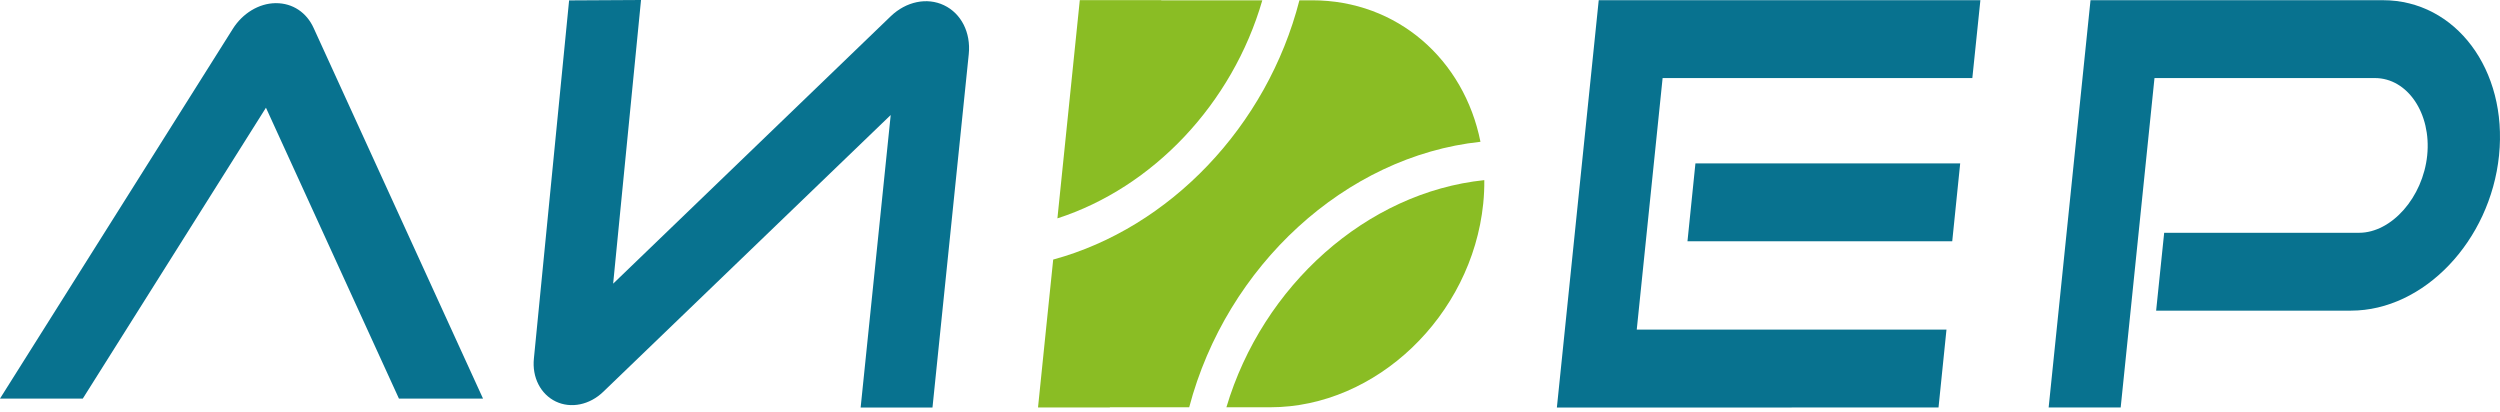
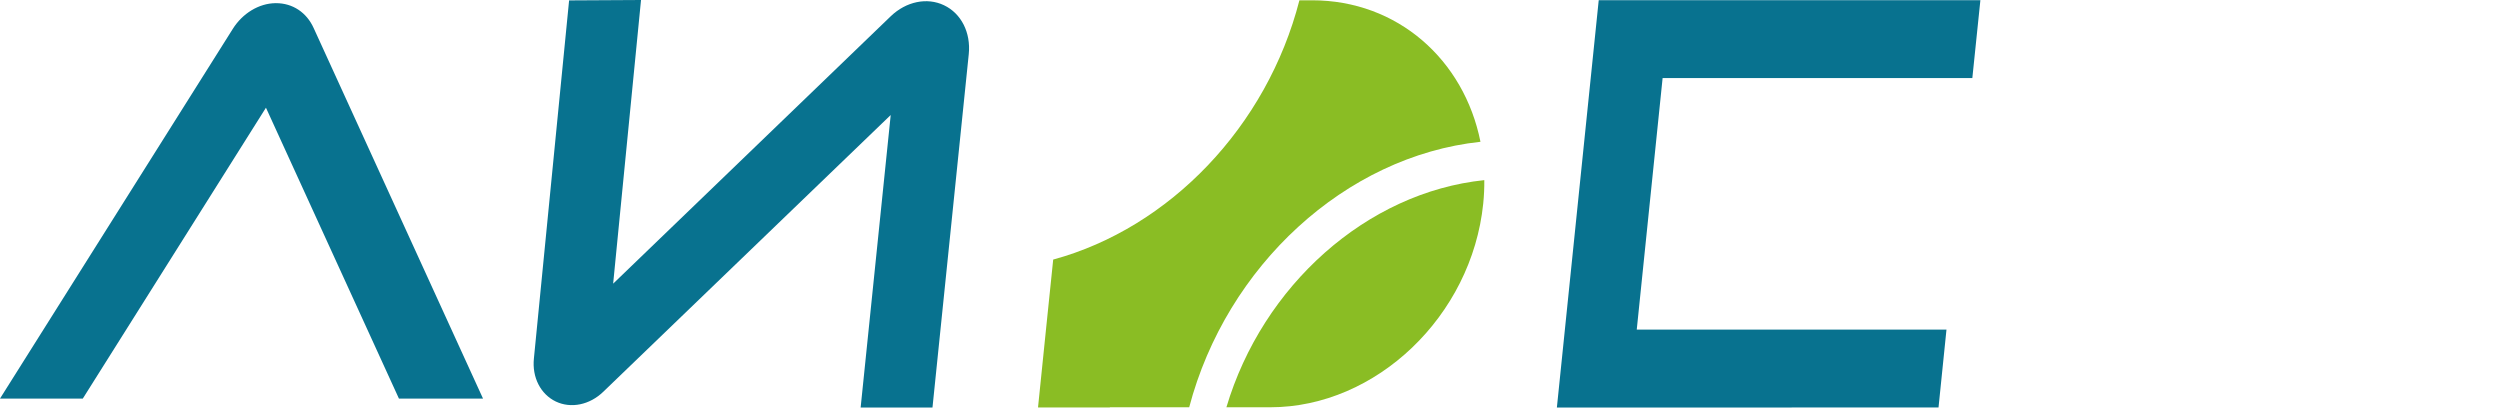
<svg xmlns="http://www.w3.org/2000/svg" width="200" height="33" viewBox="0 0 200 33" fill="none">
  <path d="M6.624 31.886L21.276 8.616L31.914 31.886H38.641L25.093 2.245C24.53 0.996 23.411 0.253 22.088 0.253H22.037C20.713 0.269 19.397 1.067 18.615 2.324L0 31.886H6.624Z" fill="#08728F" />
  <path d="M98.112 32.582H101.621C110.095 32.582 117.735 25.278 118.657 16.299C118.722 15.659 118.752 15.026 118.744 14.41C109.327 15.39 101.007 22.859 98.112 32.582Z" fill="#8ABD24" />
  <path d="M118.437 11.343C117.128 4.79 111.813 0.024 104.97 0.024H103.953C101.365 10.117 93.564 18.235 84.256 20.765L83.679 26.361L83.043 32.581V32.597H88.79V32.581H95.136C98.112 21.286 107.624 12.497 118.437 11.343Z" fill="#8ABD24" />
-   <path d="M100.985 0.024H92.898V0.008H92.072H86.384L84.593 17.469C92.226 15.002 98.587 8.316 100.985 0.024Z" fill="#8ABD24" />
-   <path d="M169.646 32.597H163.892L167.241 0.016H190.63C196.457 0.016 200.625 5.589 199.923 12.434C199.221 19.279 193.906 24.851 188.078 24.851H172.491L173.134 18.623H188.722C191.332 18.623 193.832 15.785 194.176 12.434C194.52 9.082 192.604 6.245 189.994 6.245H172.359L169.654 32.605L169.646 32.597Z" fill="#08728F" />
  <path d="M127.898 0.016L124.55 32.605L155.082 32.597L155.718 26.369H130.94L133.009 6.245H157.787L158.431 0.016H127.898Z" fill="#08728F" />
-   <path d="M156.179 19.302H134.998L135.634 13.074H156.815L156.179 19.302Z" fill="#08728F" />
+   <path d="M156.179 19.302H134.998H156.815L156.179 19.302Z" fill="#08728F" />
  <path d="M48.46 28.629V28.653C48.46 28.653 48.46 28.637 48.46 28.629ZM74.606 32.605H68.851L71.257 9.201L48.263 31.34C47.173 32.392 45.682 32.7 44.468 32.123C43.247 31.538 42.552 30.186 42.713 28.669L45.528 0.032L51.282 0L49.052 22.693L71.264 1.296C72.493 0.119 74.159 -0.229 75.519 0.419C76.901 1.075 77.676 2.609 77.501 4.332L74.598 32.605H74.606Z" fill="#08728F" />
</svg>